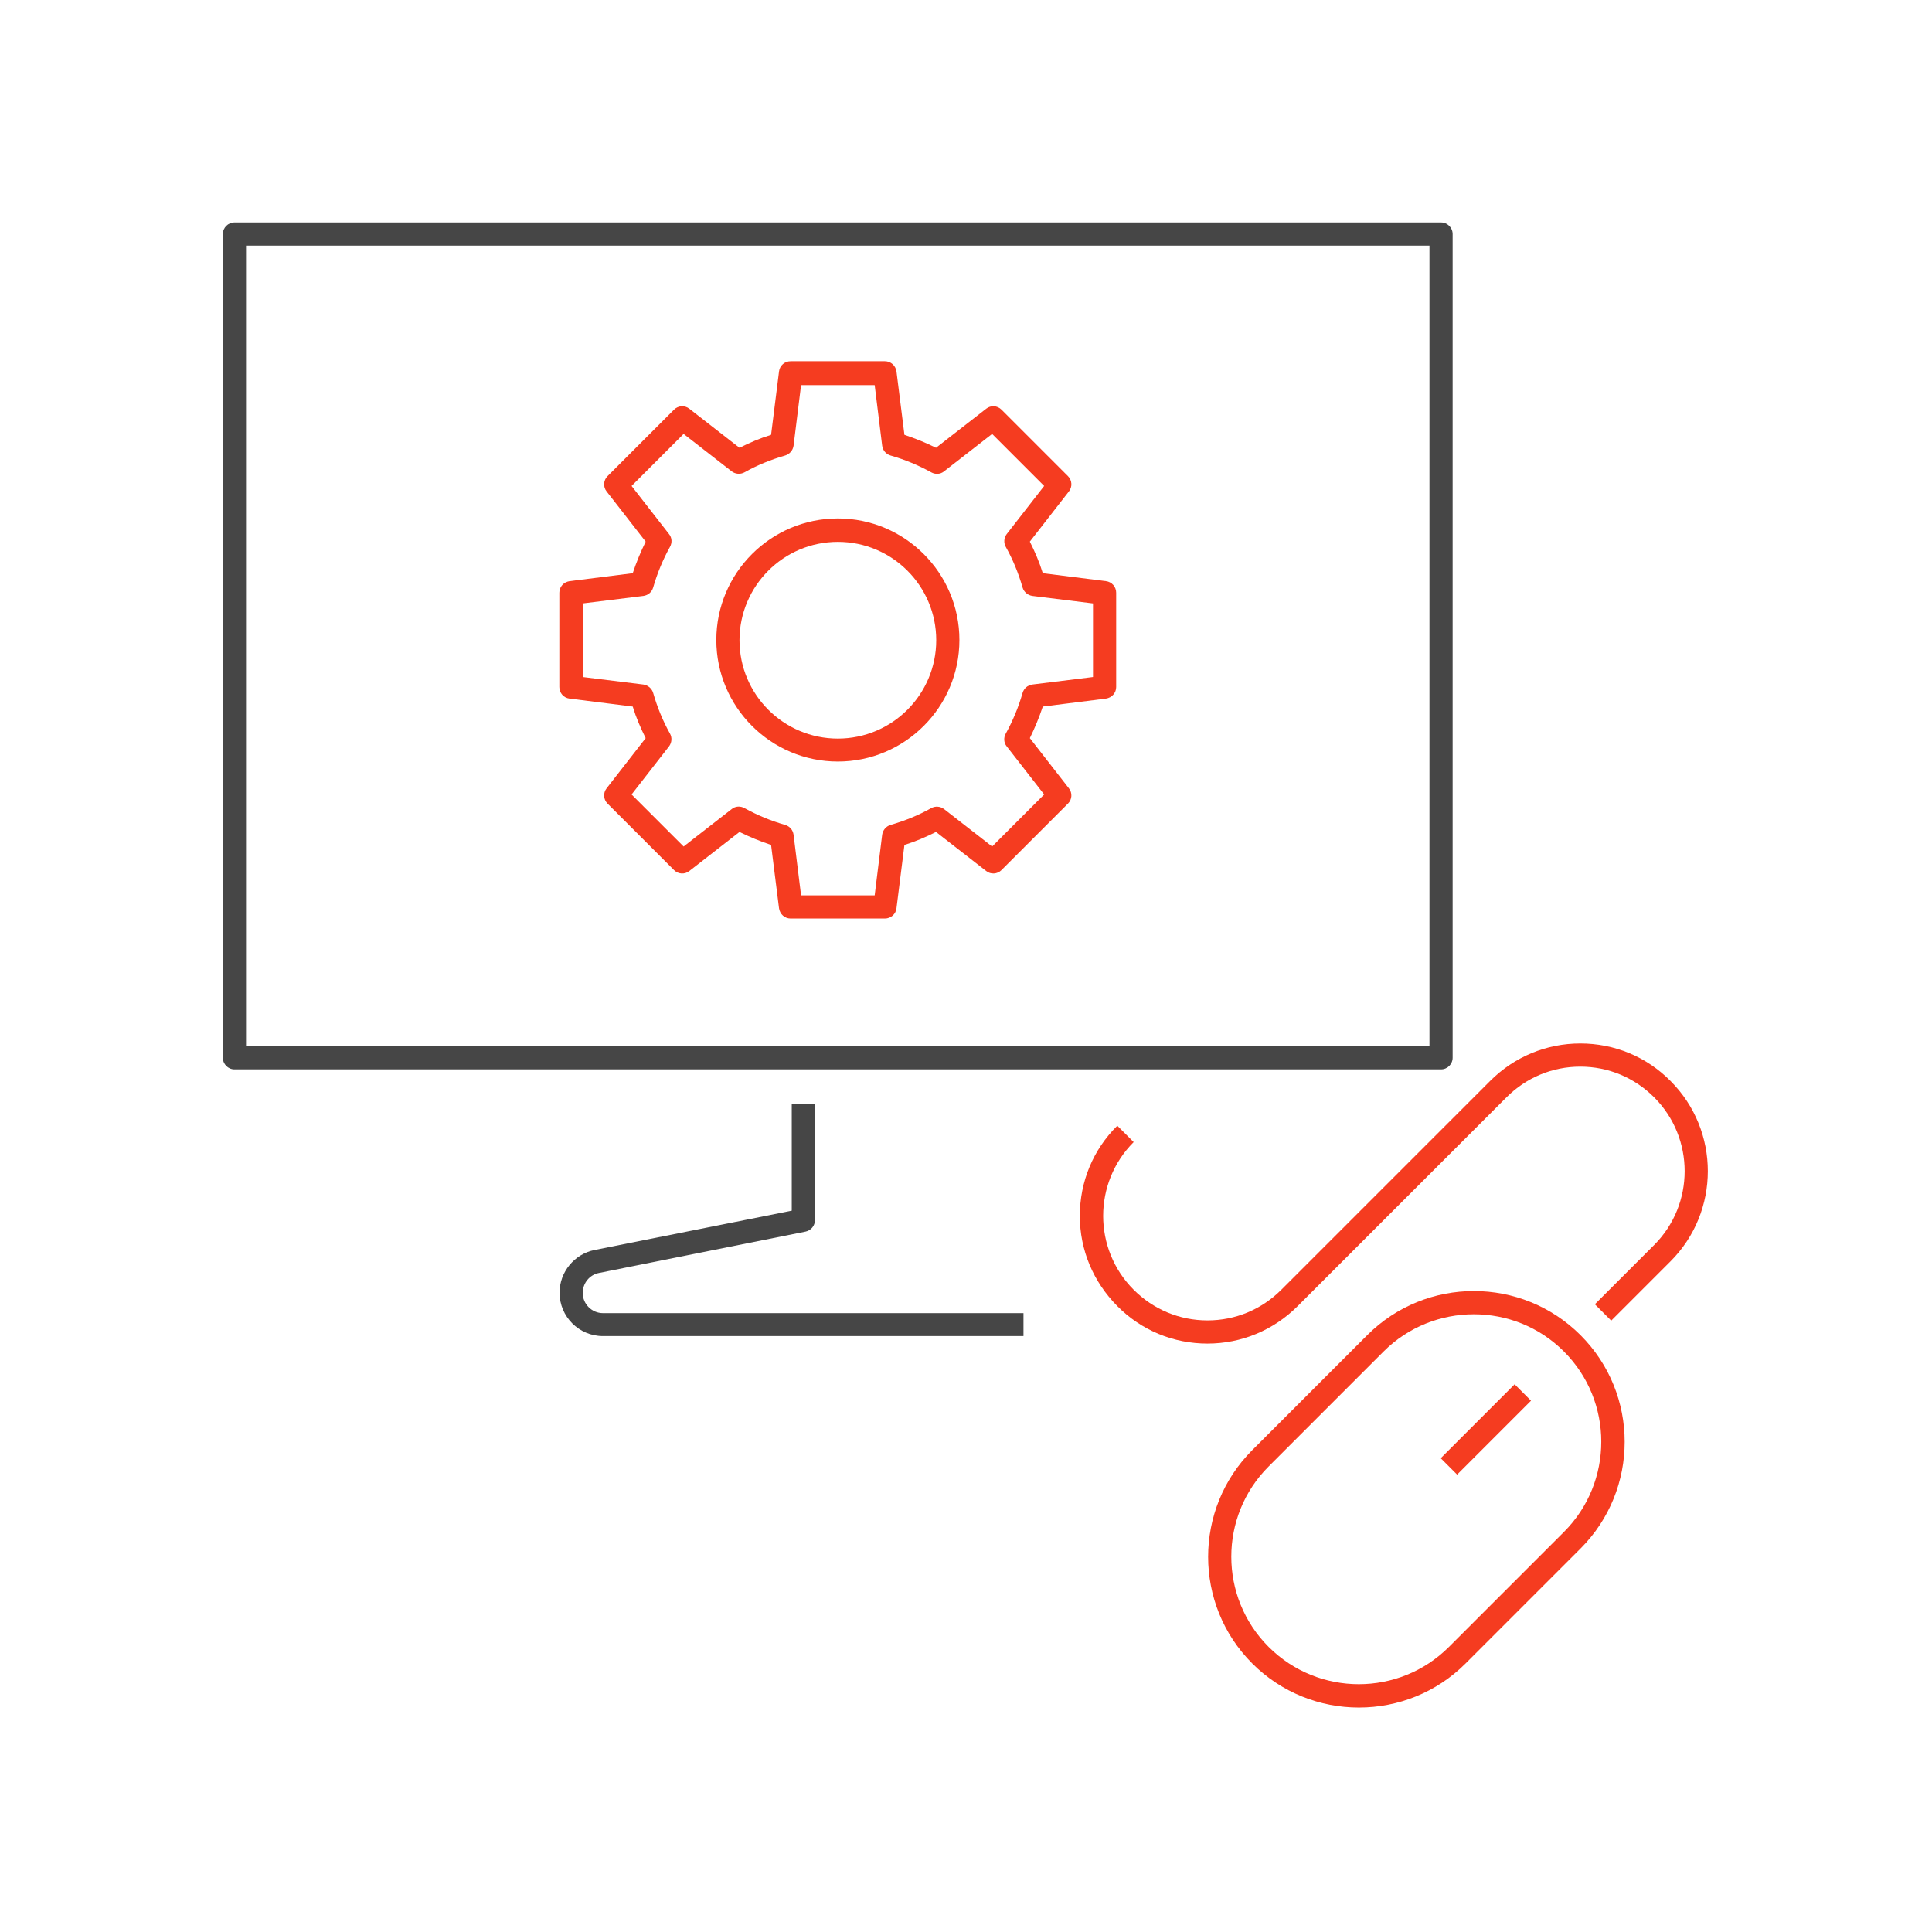
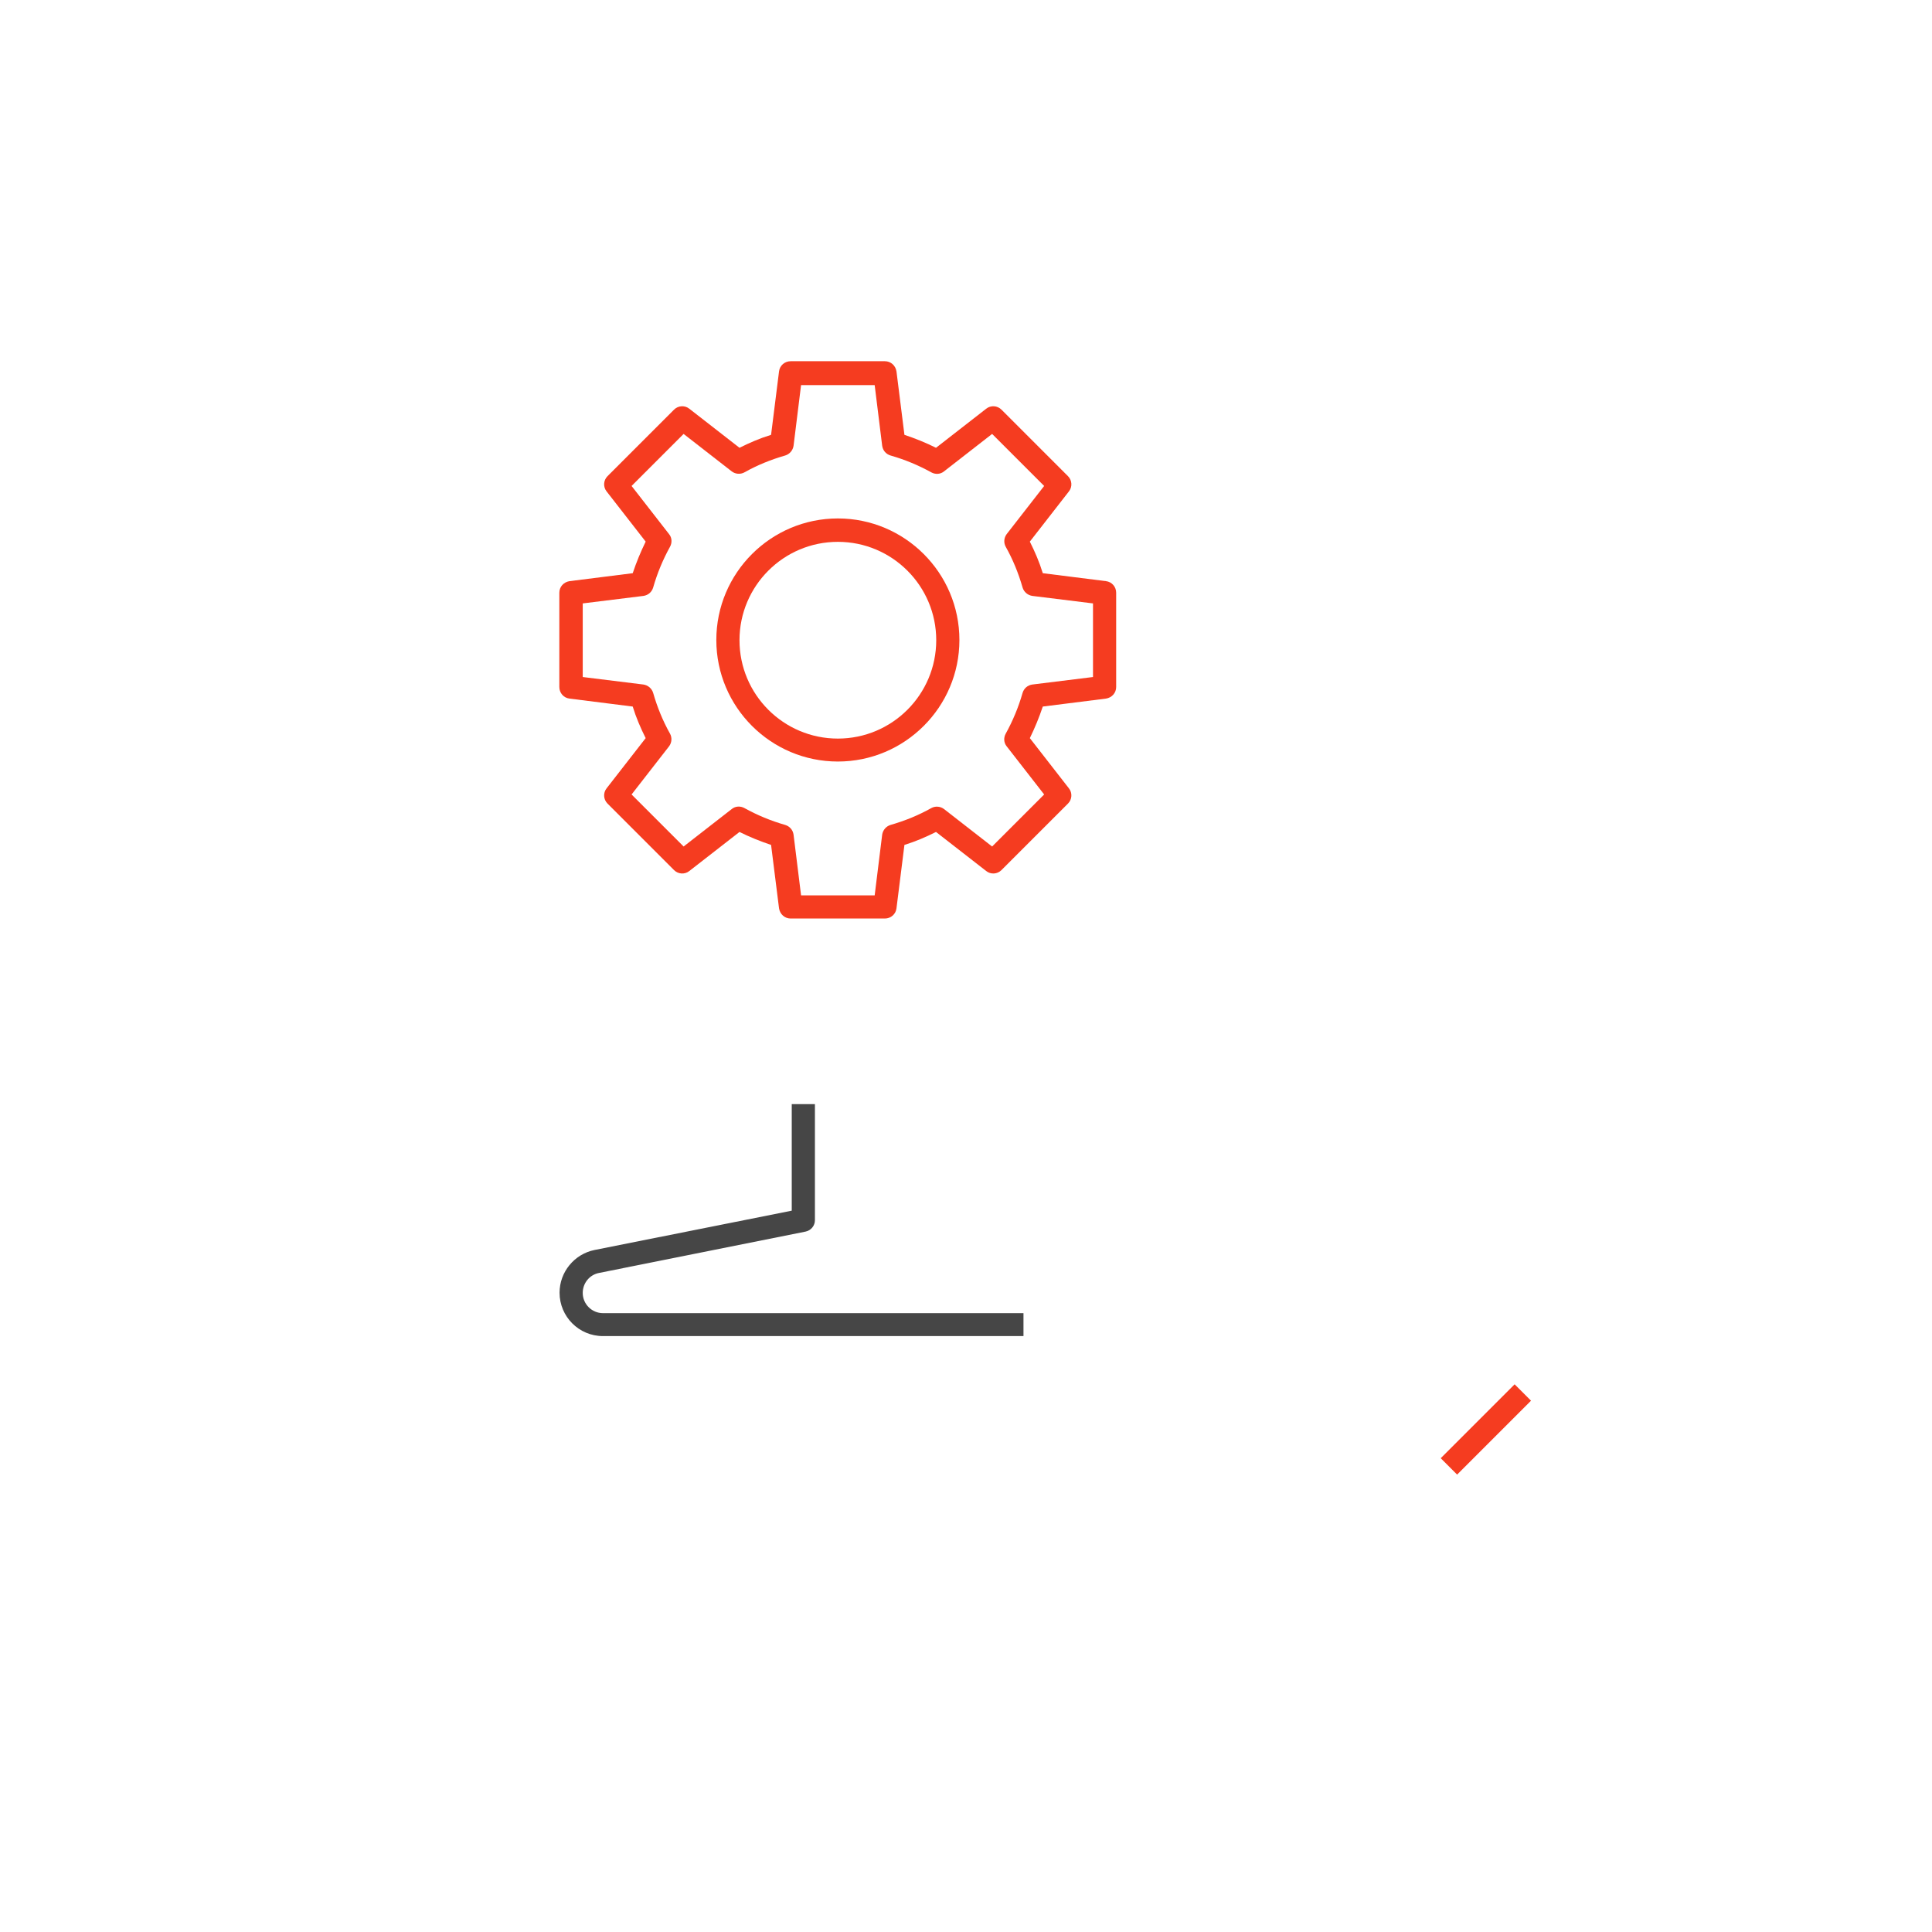
<svg xmlns="http://www.w3.org/2000/svg" viewBox="0 0 85.04 85.04">
  <defs>
    <style>.cls-1{fill:#464646;}.cls-2{fill:#f53c20;}.cls-3{fill:none;opacity:.2;}</style>
  </defs>
  <g id="_アイソレーション枠">
    <rect class="cls-3" y="0" width="85.04" height="85.04" />
-     <rect class="cls-3" x="9.81" y="9.81" width="65.41" height="65.41" />
  </g>
  <g id="_楽楽販売">
    <path class="cls-2" d="m38.95,40.43h-4.15c-.26,0-.47-.19-.51-.45l-.35-2.79c-.48-.16-.95-.35-1.39-.57l-2.21,1.72c-.2.16-.49.14-.67-.04l-2.93-2.93c-.18-.18-.2-.47-.04-.67l1.72-2.21c-.22-.44-.42-.9-.57-1.39l-2.78-.35c-.26-.03-.45-.25-.45-.51v-4.15c0-.26.19-.47.45-.51l2.78-.35c.16-.48.35-.94.57-1.39l-1.72-2.21c-.16-.2-.14-.49.04-.67l2.93-2.93c.18-.18.47-.2.67-.04l2.21,1.72c.44-.22.9-.42,1.39-.57l.35-2.79c.03-.26.25-.45.51-.45h4.15c.26,0,.47.19.51.45l.35,2.79c.48.16.95.35,1.39.57l2.21-1.72c.2-.16.49-.14.67.04l2.93,2.93c.18.18.2.47.04.67l-1.72,2.21c.22.44.42.9.57,1.39l2.78.35c.26.03.45.25.45.51v4.15c0,.26-.19.47-.45.51l-2.78.35c-.16.48-.35.94-.57,1.39l1.72,2.21c.16.2.14.49-.04.67l-2.93,2.93c-.18.18-.47.2-.67.04l-2.21-1.72c-.44.22-.9.42-1.39.57l-.35,2.79c-.03.26-.25.45-.51.45Zm-3.69-1.02h3.24l.33-2.67c.03-.2.17-.37.37-.43.63-.18,1.24-.43,1.79-.74.18-.1.4-.08.56.04l2.12,1.65,2.29-2.29-1.65-2.12c-.13-.16-.14-.38-.04-.56.31-.56.56-1.16.74-1.79.06-.2.22-.34.43-.37l2.67-.33v-3.24l-2.67-.33c-.2-.03-.37-.17-.43-.37-.18-.63-.43-1.24-.74-1.79-.1-.18-.08-.4.04-.56l1.65-2.12-2.29-2.29-2.12,1.65c-.16.13-.38.14-.56.04-.56-.31-1.16-.56-1.79-.74-.2-.06-.34-.22-.37-.43l-.33-2.67h-3.24l-.33,2.67c-.03.2-.17.37-.37.43-.63.18-1.24.43-1.79.74-.18.1-.4.08-.56-.04l-2.12-1.65-2.29,2.29,1.65,2.12c.13.16.14.38.04.56-.31.56-.56,1.16-.74,1.79-.06.2-.22.34-.43.37l-2.67.33v3.24l2.67.33c.2.03.37.17.43.37.18.63.43,1.24.74,1.79.1.18.08.4-.04.56l-1.65,2.12,2.29,2.29,2.12-1.65c.16-.13.38-.14.56-.04.56.31,1.16.56,1.79.74.2.06.34.22.37.43l.33,2.67Z" />
    <path class="cls-2" d="m36.88,33.52c-2.95,0-5.35-2.4-5.35-5.35s2.4-5.35,5.35-5.35,5.35,2.4,5.35,5.35-2.4,5.35-5.35,5.35Zm0-9.67c-2.39,0-4.33,1.94-4.33,4.33s1.94,4.33,4.33,4.33,4.33-1.94,4.33-4.33-1.94-4.33-4.33-4.33Z" />
-     <path class="cls-1" d="m63.43,47.07H10.32c-.28,0-.51-.23-.51-.51V10.3c0-.28.23-.51.51-.51h53.11c.28,0,.51.23.51.51v36.26c0,.28-.23.51-.51.51Zm-52.6-1.02h52.09V10.81H10.83v35.24Z" />
    <path class="cls-1" d="m45.05,58.81h-18.51c-1.06,0-1.91-.86-1.91-1.91,0-.91.65-1.7,1.54-1.88l8.68-1.73v-4.69h1.02v5.11c0,.24-.17.45-.41.5l-9.09,1.82c-.42.08-.72.45-.72.88,0,.49.4.89.89.89h18.51v1.02Z" />
-     <path class="cls-2" d="m59.81,75.16c-1.7,0-3.4-.65-4.69-1.94-2.59-2.59-2.59-6.8,0-9.39l5.06-5.06c2.59-2.59,6.8-2.59,9.39,0h0c2.59,2.59,2.59,6.8,0,9.39l-5.06,5.06c-1.29,1.29-2.99,1.94-4.69,1.94Zm5.06-17.31c-1.44,0-2.88.55-3.97,1.64l-5.06,5.06c-2.19,2.19-2.19,5.75,0,7.94s5.75,2.19,7.94,0l5.06-5.06c2.19-2.19,2.19-5.75,0-7.94-1.1-1.1-2.53-1.64-3.97-1.64Z" />
    <rect class="cls-2" x="63.11" y="62.41" width="4.6" height="1.02" transform="translate(-25.34 64.68) rotate(-45)" />
-     <path class="cls-2" d="m53.15,59.14c-1.5,0-2.91-.58-3.97-1.65s-1.65-2.47-1.65-3.97.58-2.91,1.65-3.97l.72.72c-1.79,1.79-1.79,4.71,0,6.5.87.87,2.02,1.35,3.25,1.35s2.38-.48,3.25-1.35l9.19-9.19c1.06-1.06,2.47-1.65,3.97-1.65s2.91.58,3.97,1.65c2.19,2.19,2.19,5.75,0,7.94l-2.61,2.61-.72-.72,2.61-2.61c1.79-1.79,1.79-4.71,0-6.5-.87-.87-2.02-1.35-3.25-1.35s-2.38.48-3.25,1.35l-9.19,9.19c-1.06,1.06-2.47,1.65-3.97,1.65Z" />
  </g>
</svg>